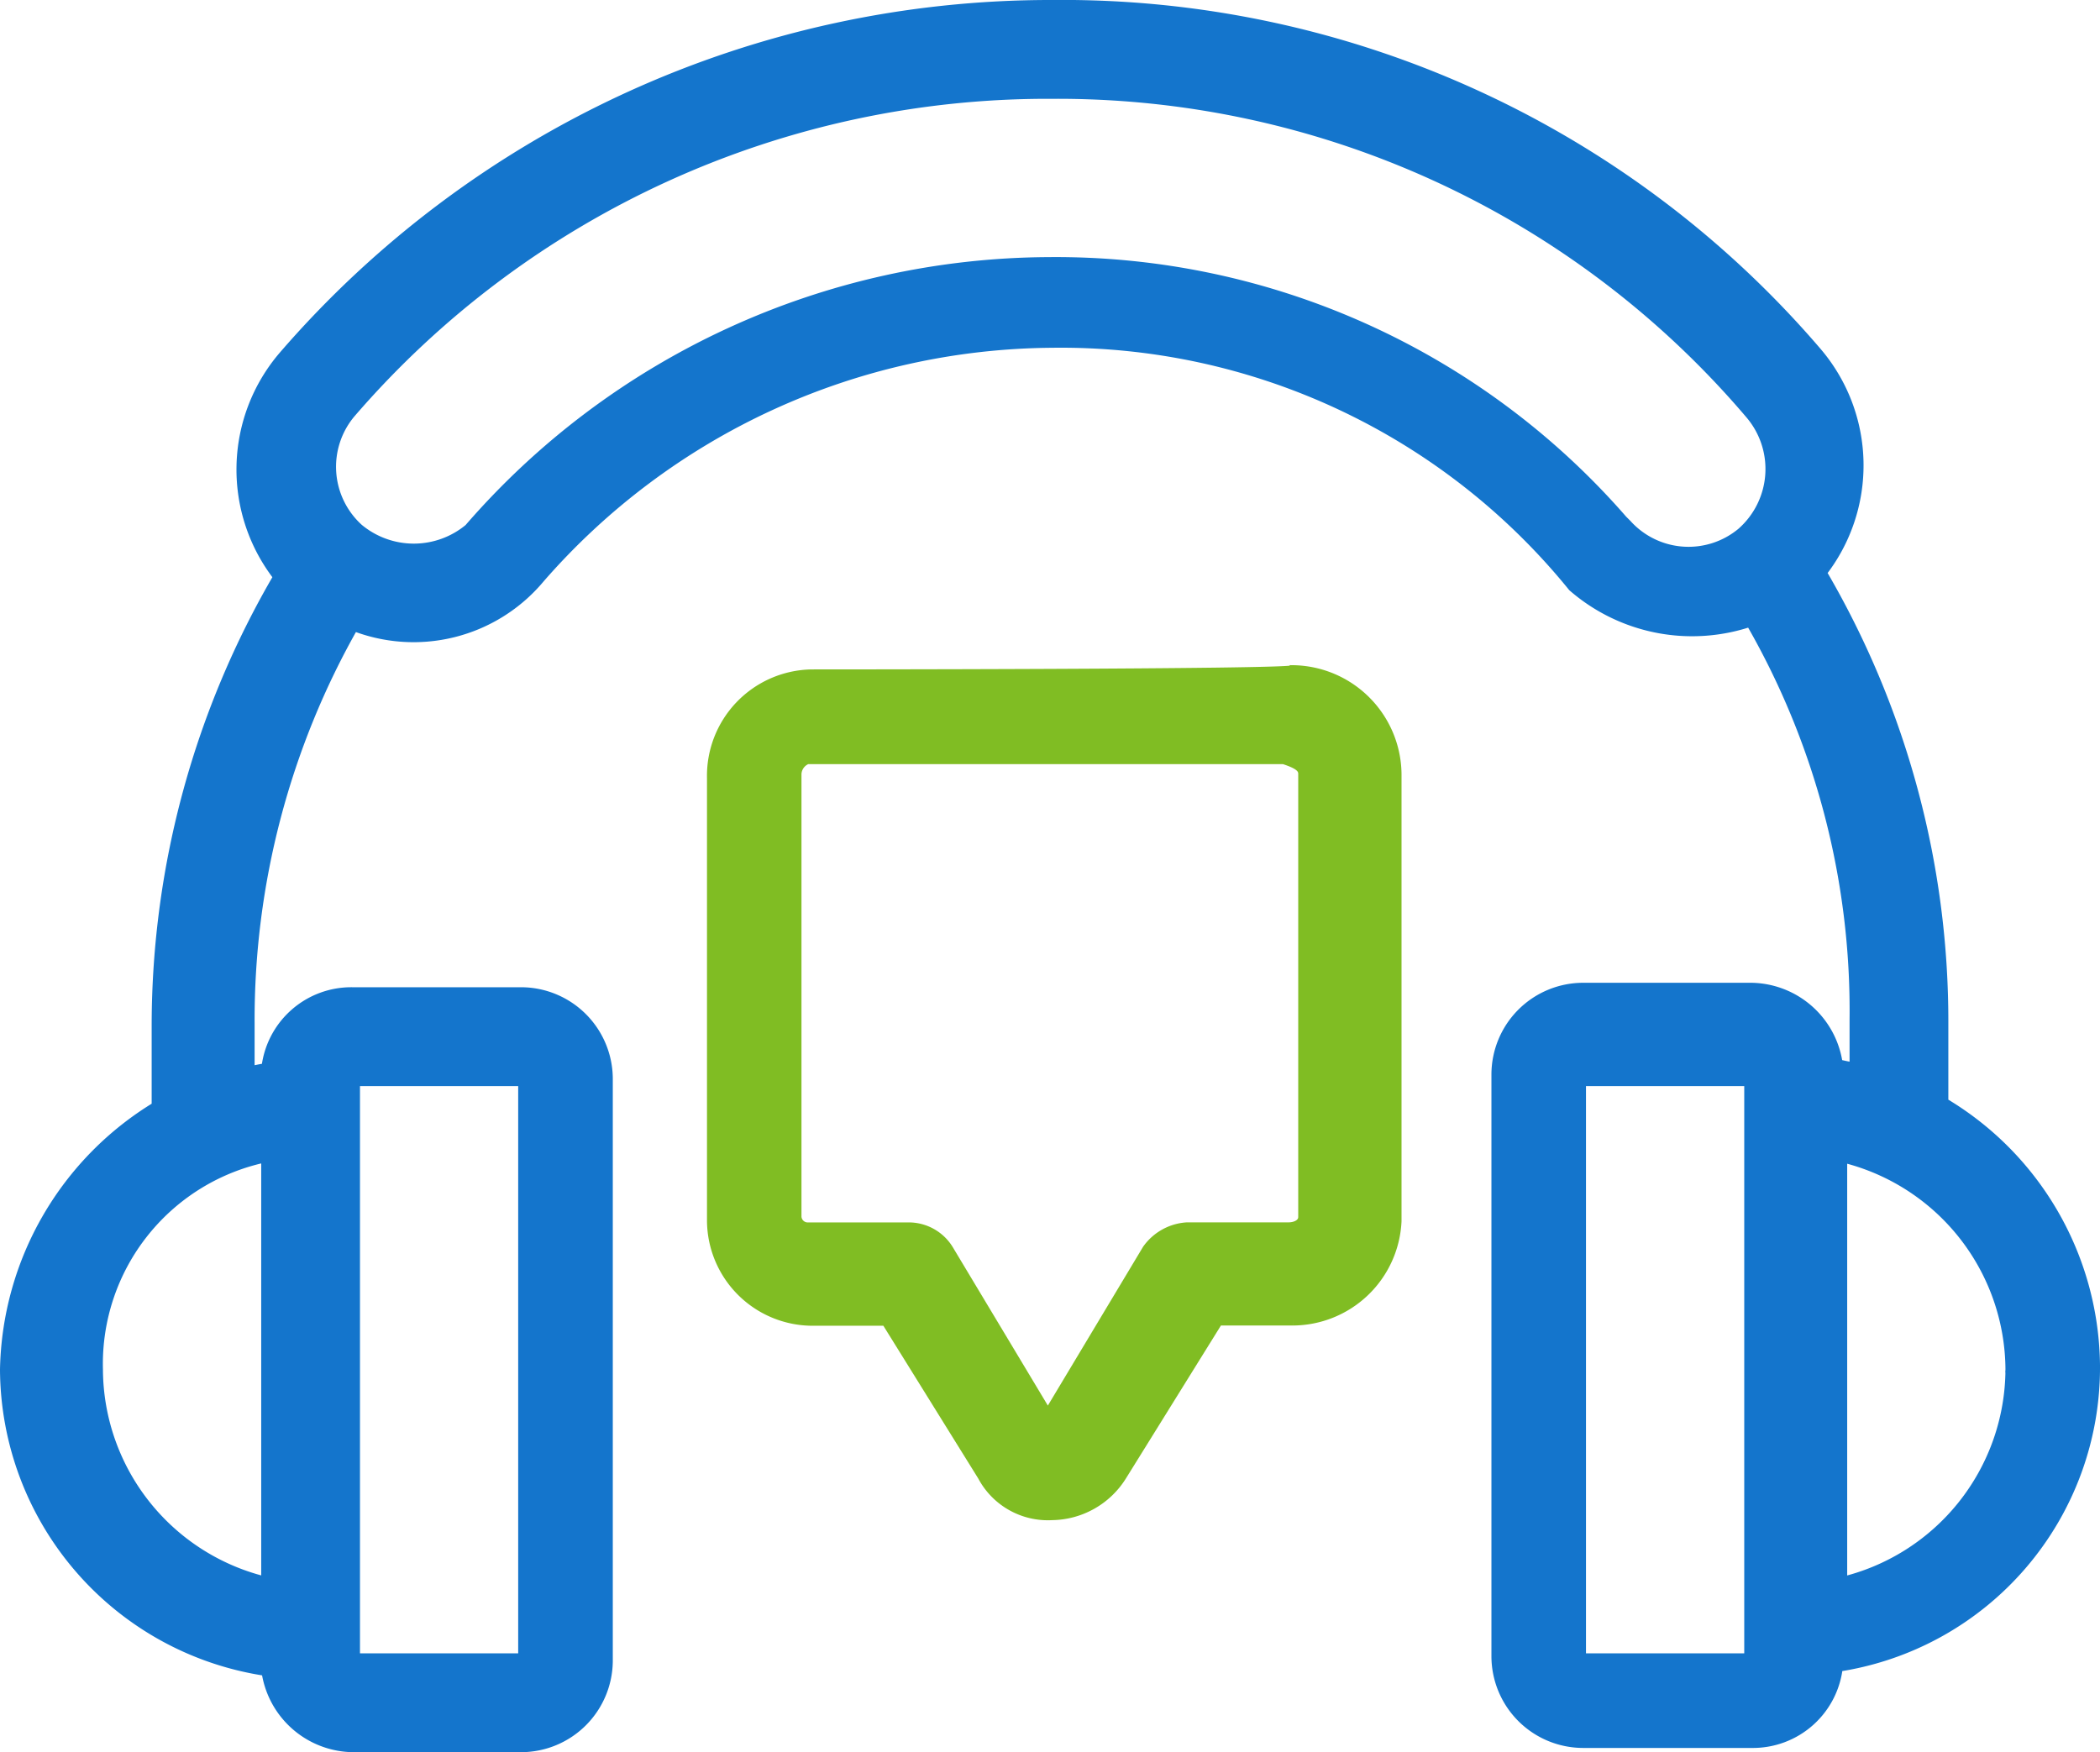
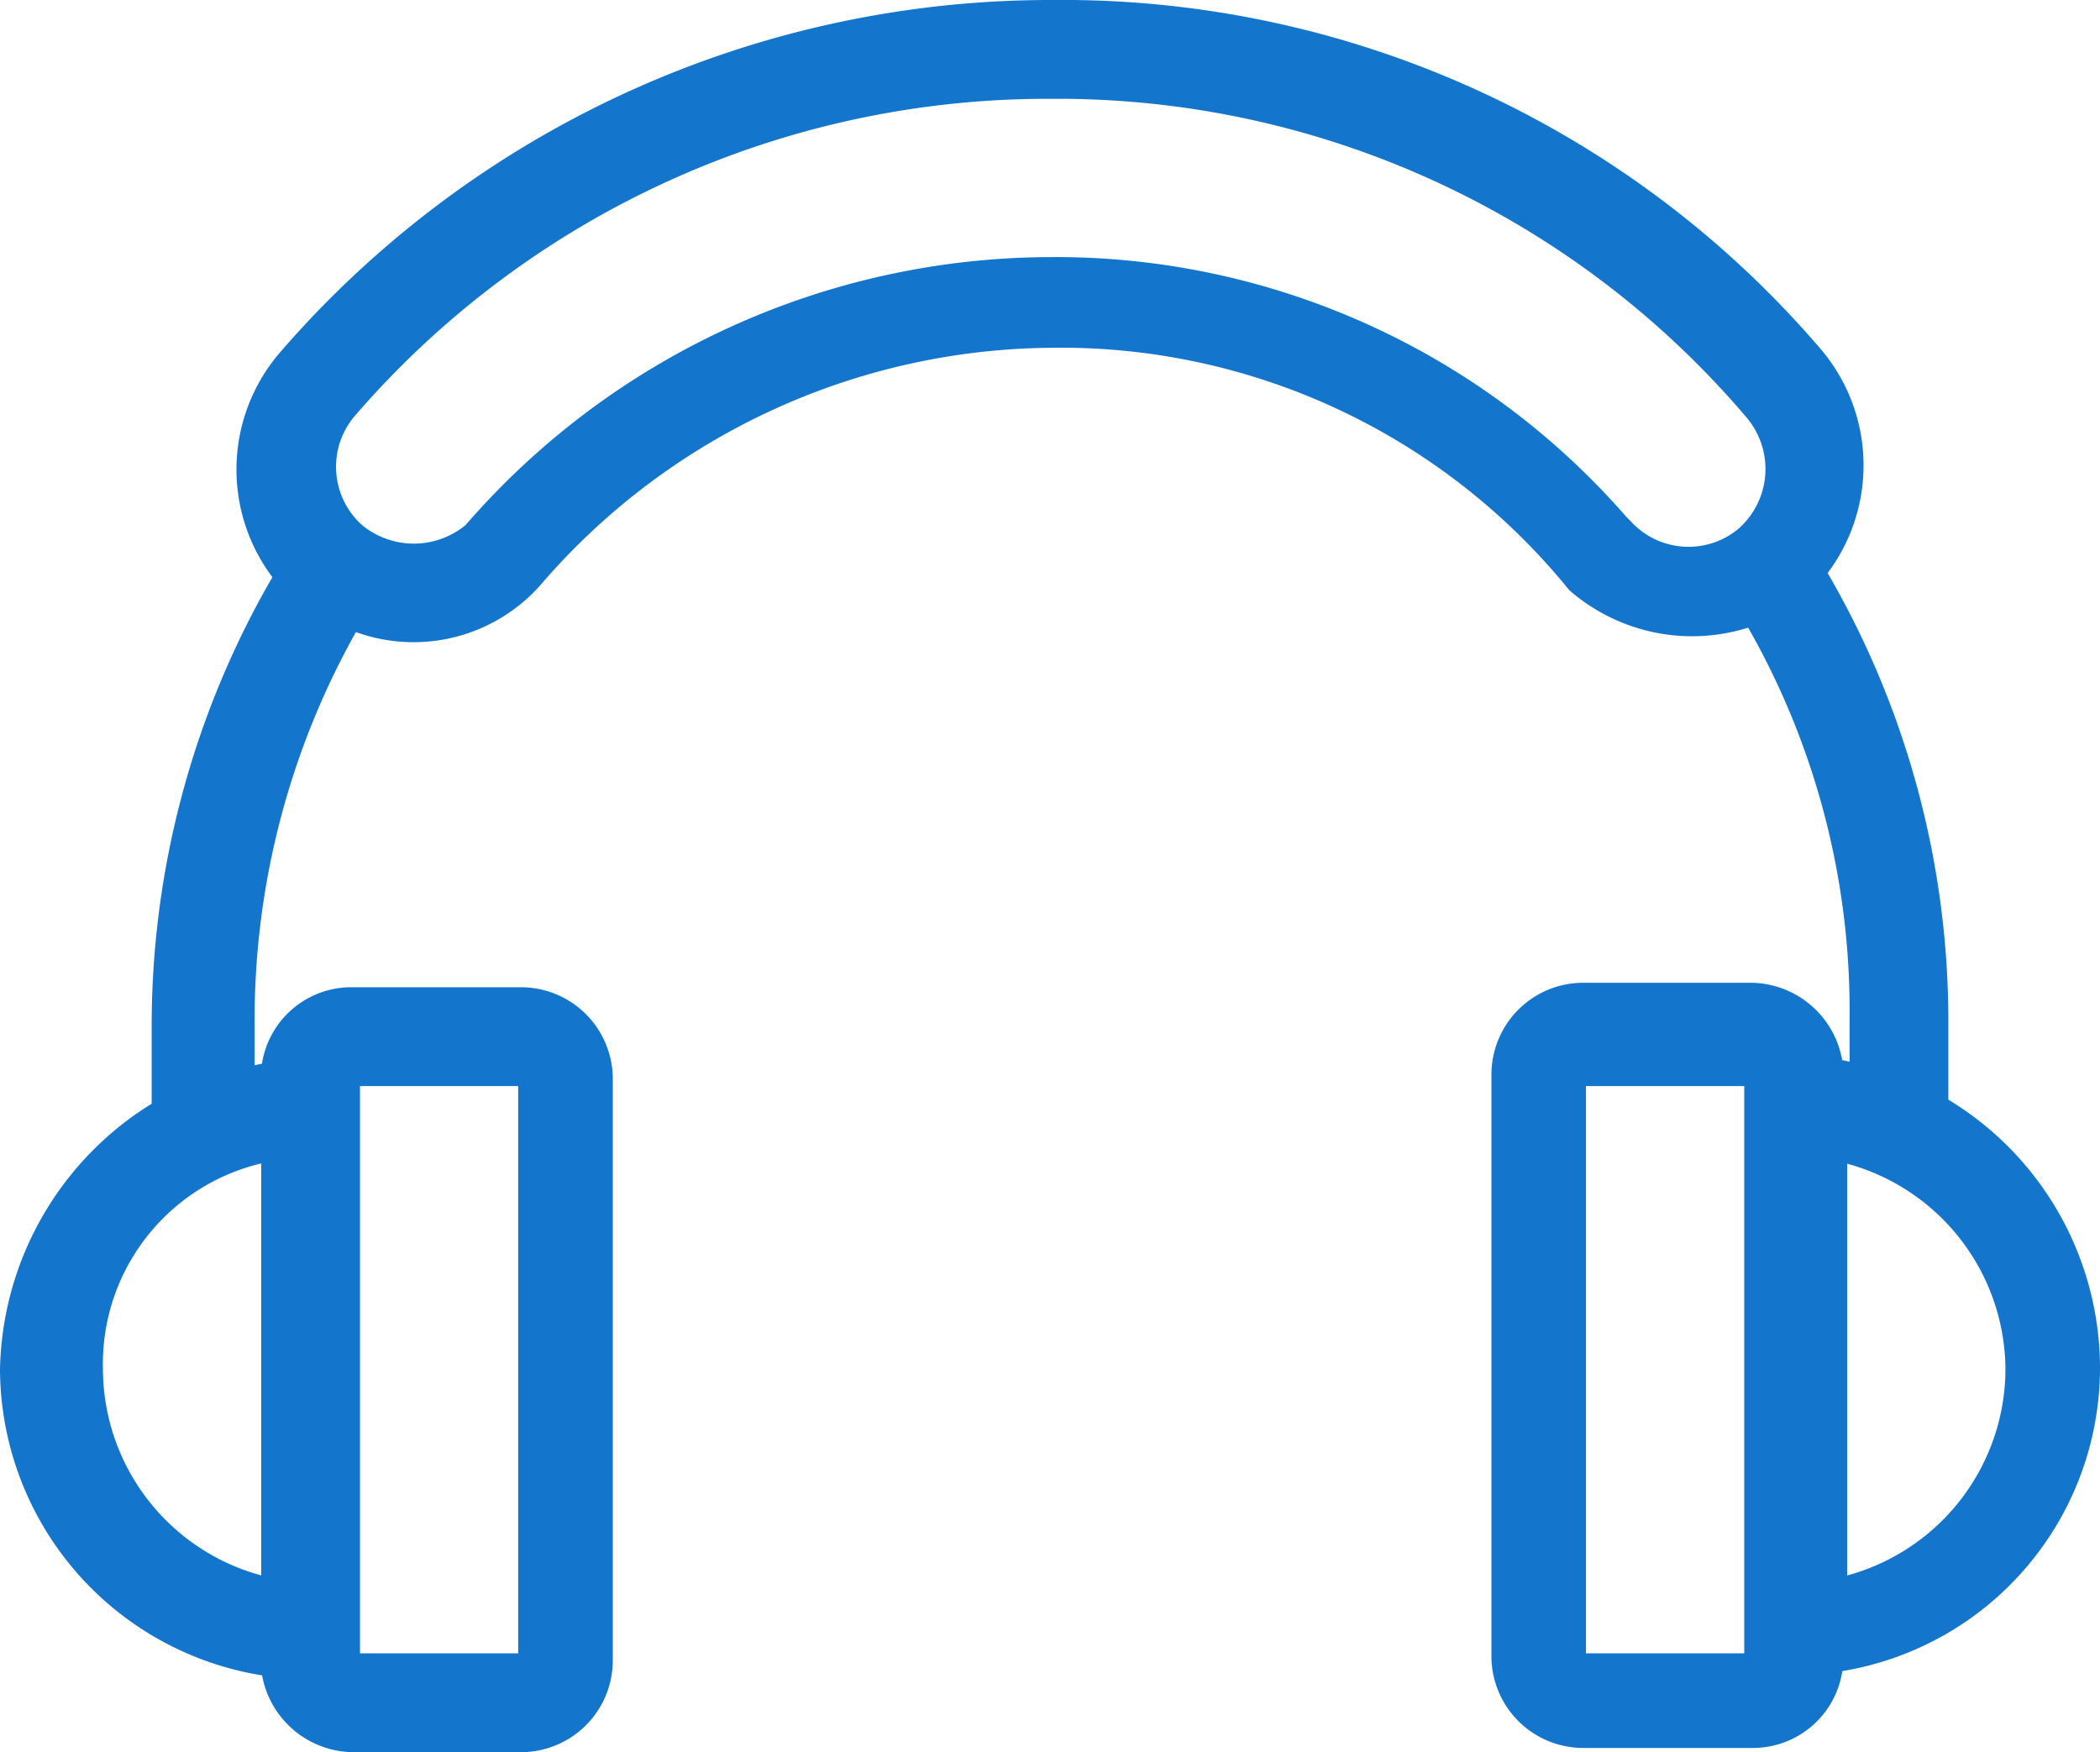
<svg xmlns="http://www.w3.org/2000/svg" width="36.25" height="30.25" viewBox="0 0 36.25 30.25">
  <g transform="translate(-0.575 -4.775)">
    <path d="M5.209,33.589A1.489,1.489,0,0,0,6.664,34.9H9.573a1.46,1.46,0,0,0,1.455-1.456V23.4a1.46,1.46,0,0,0-1.455-1.456H6.664A1.436,1.436,0,0,0,5.209,23.25a3.146,3.146,0,0,0-.364.073v-.874a13.817,13.817,0,0,1,1.818-6.917,2.8,2.8,0,0,0,3.2-.8,11.87,11.87,0,0,1,8.873-4.078,11.416,11.416,0,0,1,9.018,4.223h0a3.1,3.1,0,0,0,3.055.583,13.478,13.478,0,0,1,1.818,6.917v.874a3.147,3.147,0,0,1-.364-.073,1.489,1.489,0,0,0-1.455-1.311H27.9a1.46,1.46,0,0,0-1.455,1.456V33.371A1.46,1.46,0,0,0,27.9,34.827h2.909a1.436,1.436,0,0,0,1.455-1.311,5.185,5.185,0,0,0,4.436-5.17,5.3,5.3,0,0,0-2.618-4.515V22.449a15.27,15.27,0,0,0-2.109-7.791,2.971,2.971,0,0,0-.073-3.786A17.1,17.1,0,0,0,18.736,4.9,17.457,17.457,0,0,0,5.5,10.944a2.972,2.972,0,0,0-.073,3.786,15.327,15.327,0,0,0-2.109,7.718V23.9A5.391,5.391,0,0,0,.7,28.419,5.249,5.249,0,0,0,5.209,33.589ZM6.664,23.4H9.645V33.444H6.664ZM30.809,33.444H27.827V23.4h2.982Zm4.509-5.024a3.827,3.827,0,0,1-2.982,3.714V24.706A3.827,3.827,0,0,1,35.318,28.419ZM6.591,11.89A15.919,15.919,0,0,1,18.736,6.356,15.723,15.723,0,0,1,30.809,11.89,1.5,1.5,0,0,1,30.664,14a1.474,1.474,0,0,1-2.036-.146l-.073-.073a12.933,12.933,0,0,0-9.891-4.442A13.273,13.273,0,0,0,8.7,13.929a1.532,1.532,0,0,1-1.964,0A1.479,1.479,0,0,1,6.591,11.89ZM5.209,24.706v7.427a3.827,3.827,0,0,1-2.982-3.714A3.682,3.682,0,0,1,5.209,24.706Z" transform="translate(0 0)" fill="#1475cc" stroke="#1475cc" stroke-width="0.25" />
-     <path d="M19.177,20.773a1.712,1.712,0,0,0-1.677,1.75v7.654a1.7,1.7,0,0,0,1.677,1.677h1.312l1.677,2.7a1.237,1.237,0,0,0,1.166.656A1.4,1.4,0,0,0,24.5,34.55l1.677-2.7h1.312a1.761,1.761,0,0,0,1.75-1.677V22.45a1.774,1.774,0,0,0-1.75-1.75C27.414,20.773,19.177,20.773,19.177,20.773Zm8.529,1.677V30.1c0,.146-.146.219-.292.219h-1.75a.87.87,0,0,0-.656.364L23.259,33.6l-1.75-2.916a.766.766,0,0,0-.656-.364H19.1a.233.233,0,0,1-.219-.219V22.45a.325.325,0,0,1,.219-.292h8.237C27.56,22.231,27.706,22.3,27.706,22.45Z" transform="translate(-4.596 -4.316)" fill="#80bd23" stroke="#80bd23" stroke-width="0.25" />
  </g>
</svg>